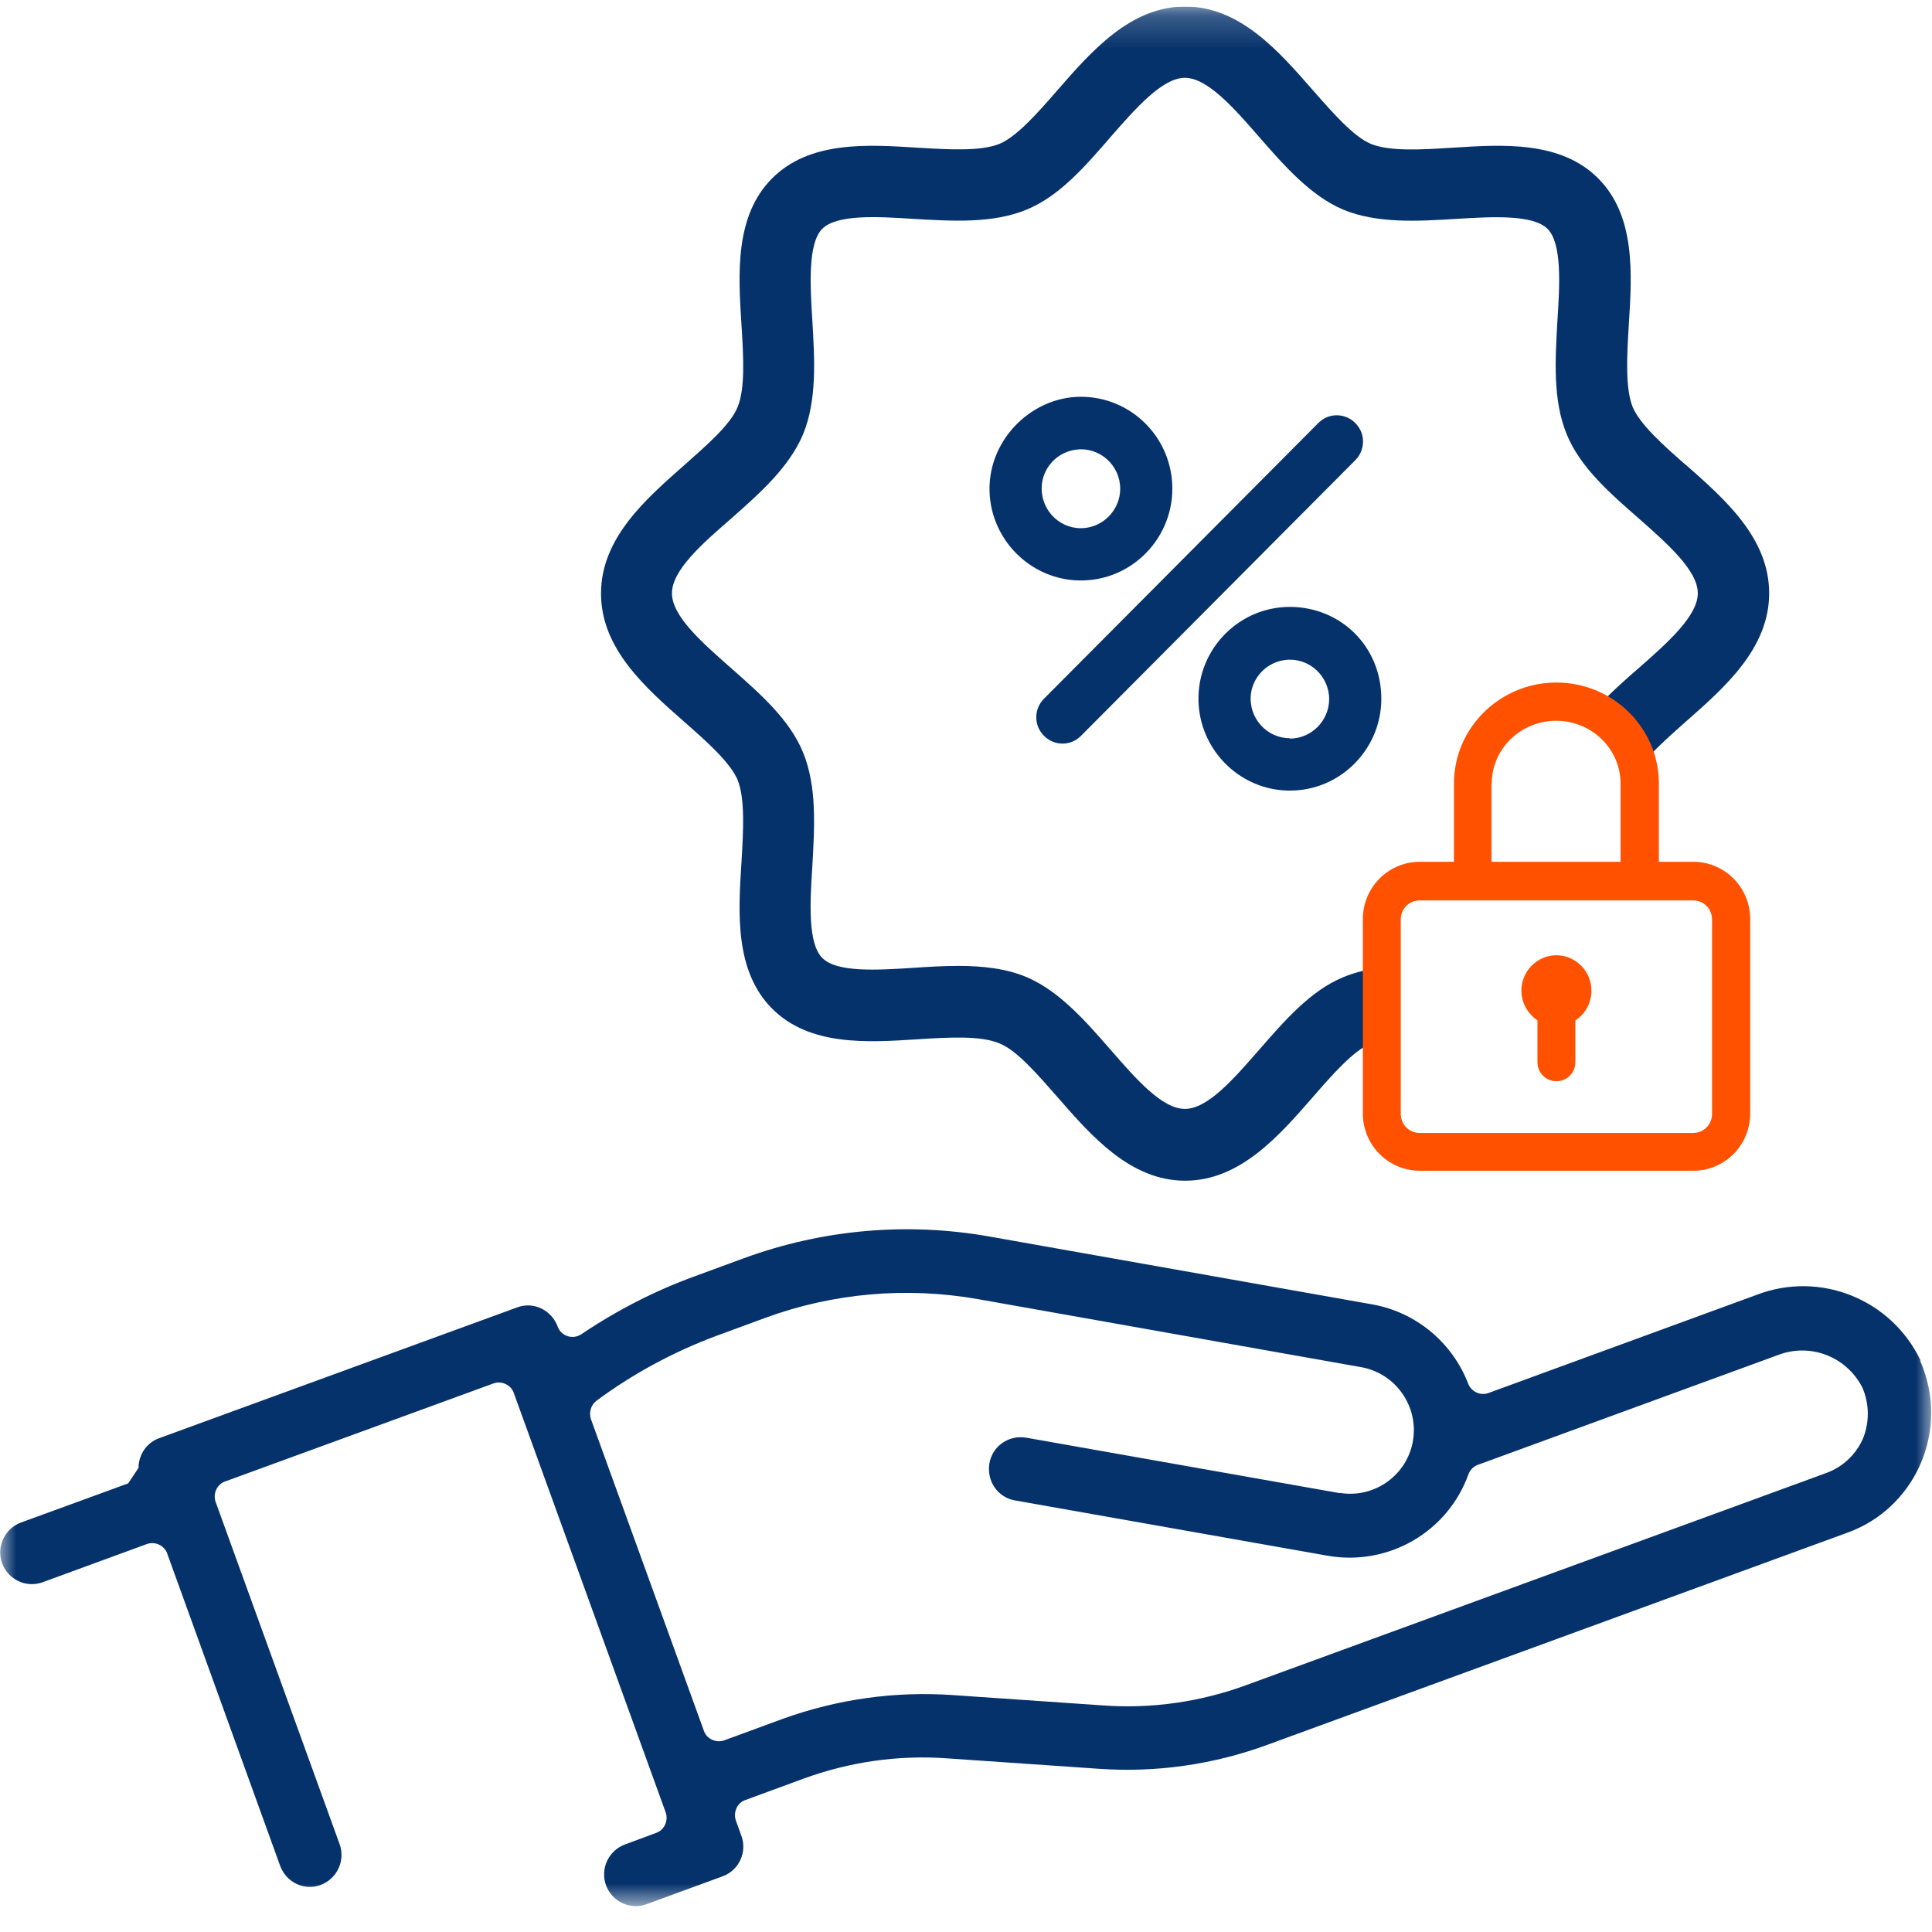
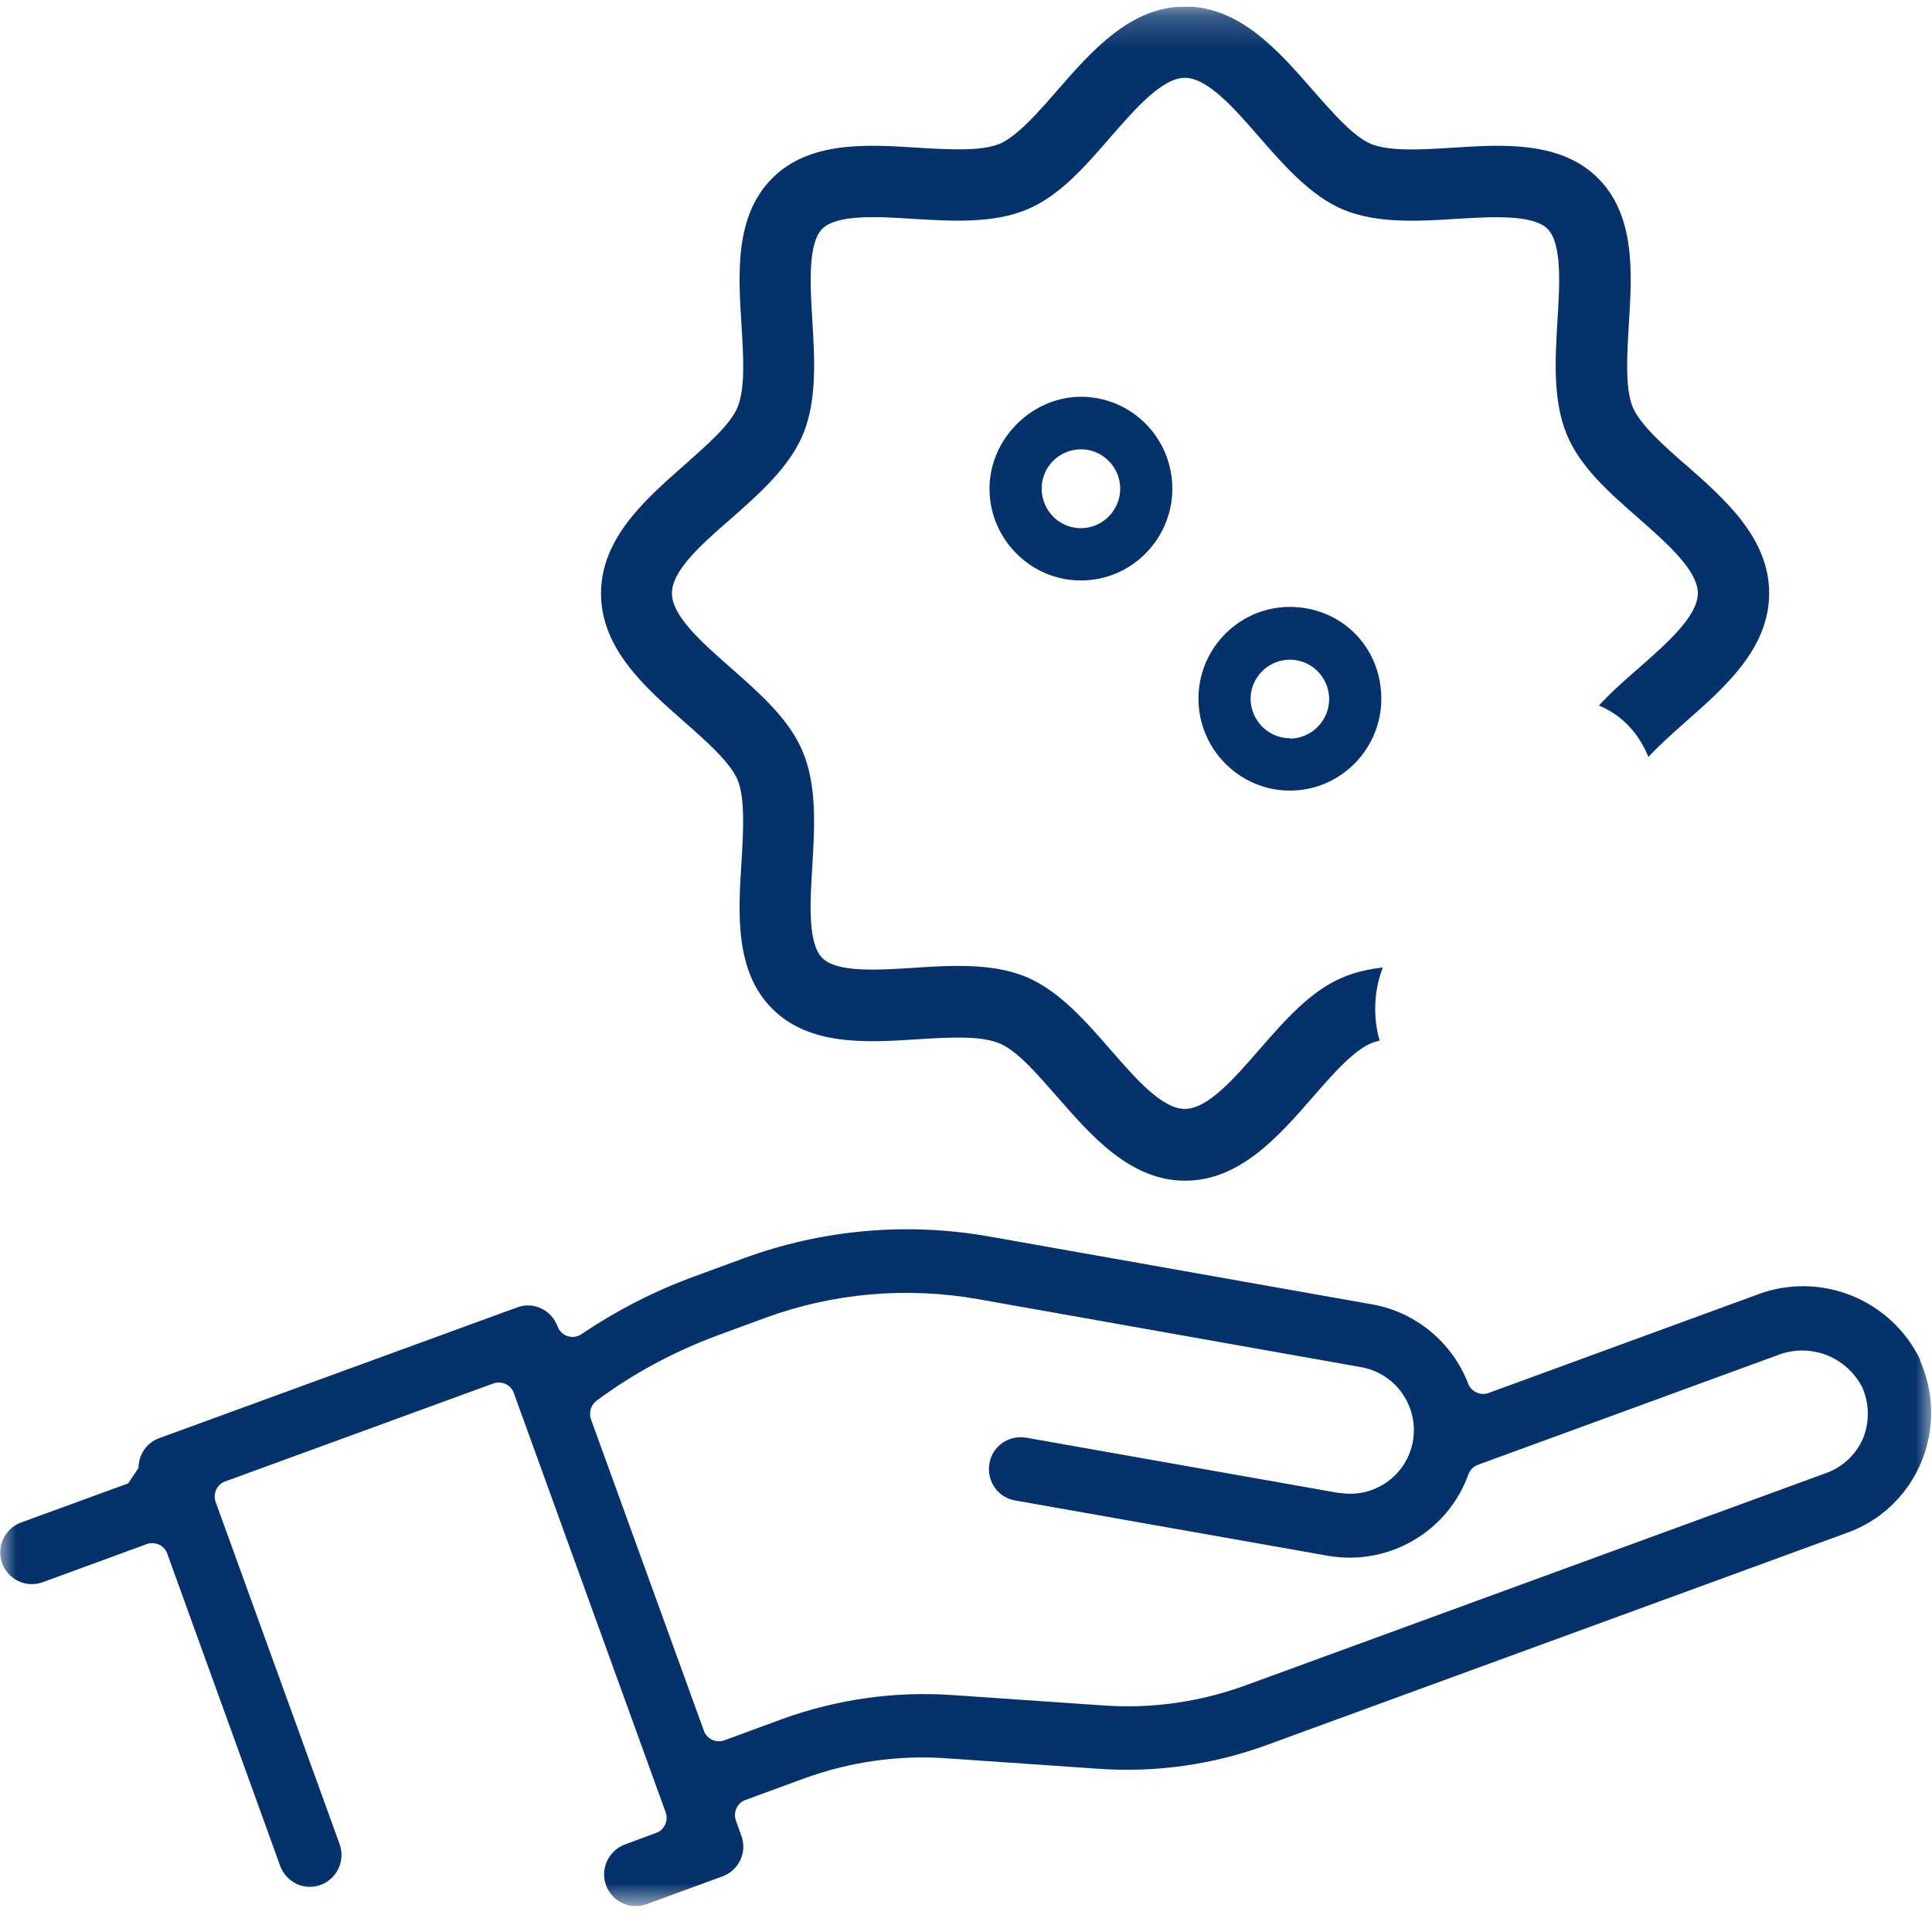
<svg xmlns="http://www.w3.org/2000/svg" width="60" height="60" viewBox="0 0 60 60" fill="none">
  <g clip-path="url(#clip0_3461_2101)">
    <mask id="mask0_3461_2101" style="mask-type:luminance" maskUnits="userSpaceOnUse" x="0" y="0" width="60" height="60">
      <path d="M60 0.207H0V59.207H60V0.207Z" fill="white" />
    </mask>
    <g mask="url(#mask0_3461_2101)">
      <path d="M59.647 42.255C58.738 40.346 56.518 39.453 54.545 40.216L46.225 43.262C45.974 43.352 45.694 43.221 45.596 42.972C45.105 41.696 43.977 40.75 42.617 40.509L30.726 38.401C28.165 37.948 25.548 38.181 23.105 39.074L21.574 39.637C20.333 40.089 19.156 40.693 18.056 41.435C17.784 41.614 17.427 41.496 17.317 41.194C17.126 40.681 16.566 40.411 16.059 40.603L4.951 44.661C4.549 44.803 4.302 45.183 4.302 45.586L3.981 46.068C3.263 46.328 1.672 46.912 0.653 47.283C0.142 47.474 -0.118 48.037 0.065 48.547C0.255 49.061 0.816 49.322 1.323 49.138L4.561 47.952C4.813 47.862 5.101 47.992 5.191 48.241L8.701 57.947C8.892 58.461 9.452 58.73 9.959 58.538C10.47 58.346 10.73 57.783 10.548 57.274L6.696 46.642C6.607 46.39 6.737 46.1 6.984 46.011L15.324 42.964C15.576 42.874 15.864 43.005 15.954 43.254L20.674 56.287C20.763 56.54 20.633 56.829 20.385 56.919L19.407 57.282C18.896 57.474 18.636 58.036 18.819 58.546C19.009 59.06 19.57 59.321 20.077 59.137L22.435 58.273C22.946 58.093 23.214 57.519 23.023 57.009L22.853 56.536C22.764 56.283 22.893 55.993 23.141 55.904L24.951 55.239C26.38 54.717 27.889 54.497 29.411 54.607L34.091 54.929C35.88 55.059 37.67 54.807 39.358 54.187L57.378 47.597C59.428 46.855 60.479 44.571 59.736 42.524C59.708 42.434 59.667 42.344 59.626 42.251H59.635L59.647 42.255ZM57.837 44.718C57.617 45.191 57.216 45.562 56.729 45.741L38.709 52.331C37.289 52.853 35.771 53.074 34.249 52.963L29.57 52.641C27.78 52.519 25.99 52.772 24.302 53.383L22.492 54.048C22.24 54.138 21.952 54.007 21.863 53.759L18.352 44.073C18.283 43.861 18.352 43.633 18.523 43.502C19.663 42.658 20.913 41.986 22.232 41.492L23.762 40.929C25.872 40.154 28.153 39.955 30.373 40.346L42.252 42.455C43.324 42.634 44.054 43.649 43.884 44.726C43.713 45.803 42.695 46.536 41.623 46.365H41.574L31.867 44.648C31.327 44.559 30.816 44.909 30.726 45.452C30.637 45.994 30.986 46.508 31.526 46.598L41.233 48.315C43.125 48.645 44.963 47.572 45.605 45.782C45.653 45.652 45.763 45.541 45.893 45.493L55.203 42.087C56.201 41.696 57.333 42.116 57.833 43.083C58.064 43.605 58.064 44.208 57.833 44.73L57.841 44.722L57.837 44.718Z" fill="#06326B" />
      <path d="M36.408 15.177C36.408 13.599 35.138 12.322 33.567 12.322C31.997 12.322 30.609 13.729 30.738 15.397C30.848 16.792 31.968 17.917 33.36 18.019C35.02 18.142 36.408 16.812 36.408 15.177ZM32.358 15.026C32.427 14.463 32.877 14.023 33.437 13.962C34.168 13.88 34.789 14.463 34.789 15.177C34.789 15.85 34.237 16.404 33.567 16.404C32.849 16.404 32.277 15.772 32.358 15.038V15.03V15.026Z" fill="#06326B" />
-       <path d="M42.09 13.138C41.769 12.816 41.258 12.816 40.941 13.138L32.423 21.698C32.102 22.02 32.102 22.534 32.423 22.852C32.743 23.174 33.255 23.174 33.571 22.852L42.09 14.292C42.41 13.97 42.41 13.456 42.09 13.138Z" fill="#06326B" />
      <path d="M52.358 14.443C51.66 13.832 50.937 13.187 50.706 12.645C50.467 12.054 50.527 11.046 50.584 10.084C50.686 8.498 50.795 6.707 49.635 5.541C48.474 4.375 46.684 4.485 45.113 4.587C44.152 4.648 43.153 4.709 42.565 4.465C42.025 4.232 41.396 3.51 40.775 2.805C39.716 1.59 38.506 0.203 36.806 0.203C35.105 0.203 33.896 1.59 32.837 2.805C32.228 3.506 31.587 4.232 31.047 4.465C30.458 4.705 29.468 4.644 28.498 4.587C26.919 4.485 25.138 4.375 23.977 5.541C22.816 6.707 22.926 8.494 23.027 10.084C23.088 11.05 23.149 12.054 22.906 12.645C22.686 13.187 21.956 13.819 21.254 14.443C20.044 15.508 18.665 16.715 18.665 18.432C18.665 20.148 20.044 21.355 21.254 22.42C21.952 23.032 22.674 23.676 22.906 24.218C23.145 24.81 23.084 25.817 23.027 26.779C22.926 28.357 22.816 30.156 23.977 31.322C25.138 32.488 26.915 32.378 28.498 32.276C29.46 32.215 30.458 32.154 31.047 32.407C31.587 32.627 32.216 33.361 32.837 34.067C33.896 35.282 35.105 36.668 36.806 36.668C38.506 36.668 39.716 35.282 40.775 34.067C41.384 33.365 42.025 32.639 42.565 32.407C42.654 32.366 42.743 32.346 42.845 32.317C42.634 31.583 42.666 30.759 42.946 30.046C42.516 30.095 42.106 30.184 41.717 30.347C40.698 30.767 39.898 31.693 39.107 32.599C38.316 33.504 37.508 34.438 36.798 34.438C36.087 34.438 35.276 33.504 34.488 32.599C33.709 31.705 32.898 30.78 31.887 30.347C31.238 30.074 30.507 29.997 29.756 29.997C29.298 29.997 28.815 30.025 28.356 30.058C27.248 30.127 25.986 30.209 25.535 29.748C25.085 29.295 25.154 28.031 25.227 26.914C25.296 25.699 25.377 24.43 24.939 23.366C24.521 22.342 23.6 21.539 22.699 20.744C21.798 19.949 20.868 19.137 20.868 18.424C20.868 17.71 21.798 16.894 22.699 16.111C23.587 15.328 24.509 14.513 24.939 13.489C25.377 12.425 25.3 11.156 25.227 9.941C25.158 8.828 25.089 7.56 25.535 7.107C25.986 6.654 27.244 6.724 28.356 6.797C29.566 6.867 30.828 6.948 31.887 6.508C32.906 6.088 33.705 5.162 34.488 4.257C35.28 3.351 36.1 2.417 36.798 2.417C37.496 2.417 38.32 3.351 39.107 4.257C39.886 5.15 40.698 6.075 41.708 6.508C42.768 6.948 44.03 6.871 45.239 6.797C46.347 6.728 47.609 6.659 48.06 7.107C48.51 7.56 48.441 8.824 48.368 9.941C48.299 11.156 48.218 12.425 48.656 13.489C49.075 14.513 49.996 15.316 50.897 16.103C51.798 16.898 52.727 17.722 52.727 18.424C52.727 19.125 51.798 19.953 50.897 20.744C50.467 21.115 50.036 21.498 49.655 21.91C50.406 22.22 50.913 22.815 51.193 23.509C51.514 23.158 51.932 22.787 52.354 22.412C53.563 21.347 54.943 20.14 54.943 18.424C54.943 16.707 53.563 15.5 52.354 14.435V14.443H52.358Z" fill="#06326B" />
      <path d="M40.057 18.848C38.417 18.848 37.098 20.255 37.228 21.922C37.338 23.317 38.458 24.443 39.85 24.545C41.51 24.667 42.898 23.337 42.898 21.702C42.898 20.067 41.627 18.848 40.057 18.848ZM40.057 22.926C39.339 22.926 38.766 22.294 38.847 21.559C38.916 20.997 39.367 20.556 39.927 20.495C40.657 20.414 41.278 20.997 41.278 21.71C41.278 22.383 40.726 22.938 40.057 22.938V22.93V22.926Z" fill="#06326B" />
-       <path d="M52.577 26.764H51.518V24.333C51.518 22.604 50.089 21.197 48.336 21.197C46.583 21.197 45.154 22.604 45.154 24.333V26.764H44.095C43.117 26.764 42.325 27.559 42.325 28.542V34.581C42.325 35.564 43.117 36.359 44.095 36.359H52.585C53.563 36.359 54.354 35.564 54.354 34.581V28.542C54.354 27.559 53.563 26.764 52.585 26.764H52.577ZM46.327 24.333C46.327 23.257 47.228 22.384 48.328 22.384C49.428 22.384 50.328 23.257 50.328 24.333V26.764H46.319V24.333H46.327ZM53.169 34.593C53.169 34.924 52.91 35.185 52.581 35.185H44.091C43.762 35.185 43.502 34.924 43.502 34.593V28.554C43.502 28.224 43.762 27.963 44.091 27.963H52.581C52.91 27.963 53.169 28.224 53.169 28.554V34.593Z" fill="#FF5100" />
-       <path d="M48.34 29.666C47.739 29.666 47.248 30.16 47.248 30.763C47.248 31.146 47.447 31.485 47.747 31.689V32.986C47.747 33.316 48.007 33.577 48.336 33.577C48.664 33.577 48.924 33.316 48.924 32.986V31.689C49.224 31.497 49.423 31.154 49.423 30.763C49.423 30.16 48.932 29.666 48.332 29.666H48.34Z" fill="#FF5100" />
    </g>
  </g>
  <defs>
    <clipPath id="clip0_3461_2101">
      <rect width="60" height="59" fill="white" transform="translate(0 0.207)" />
    </clipPath>
  </defs>
</svg>